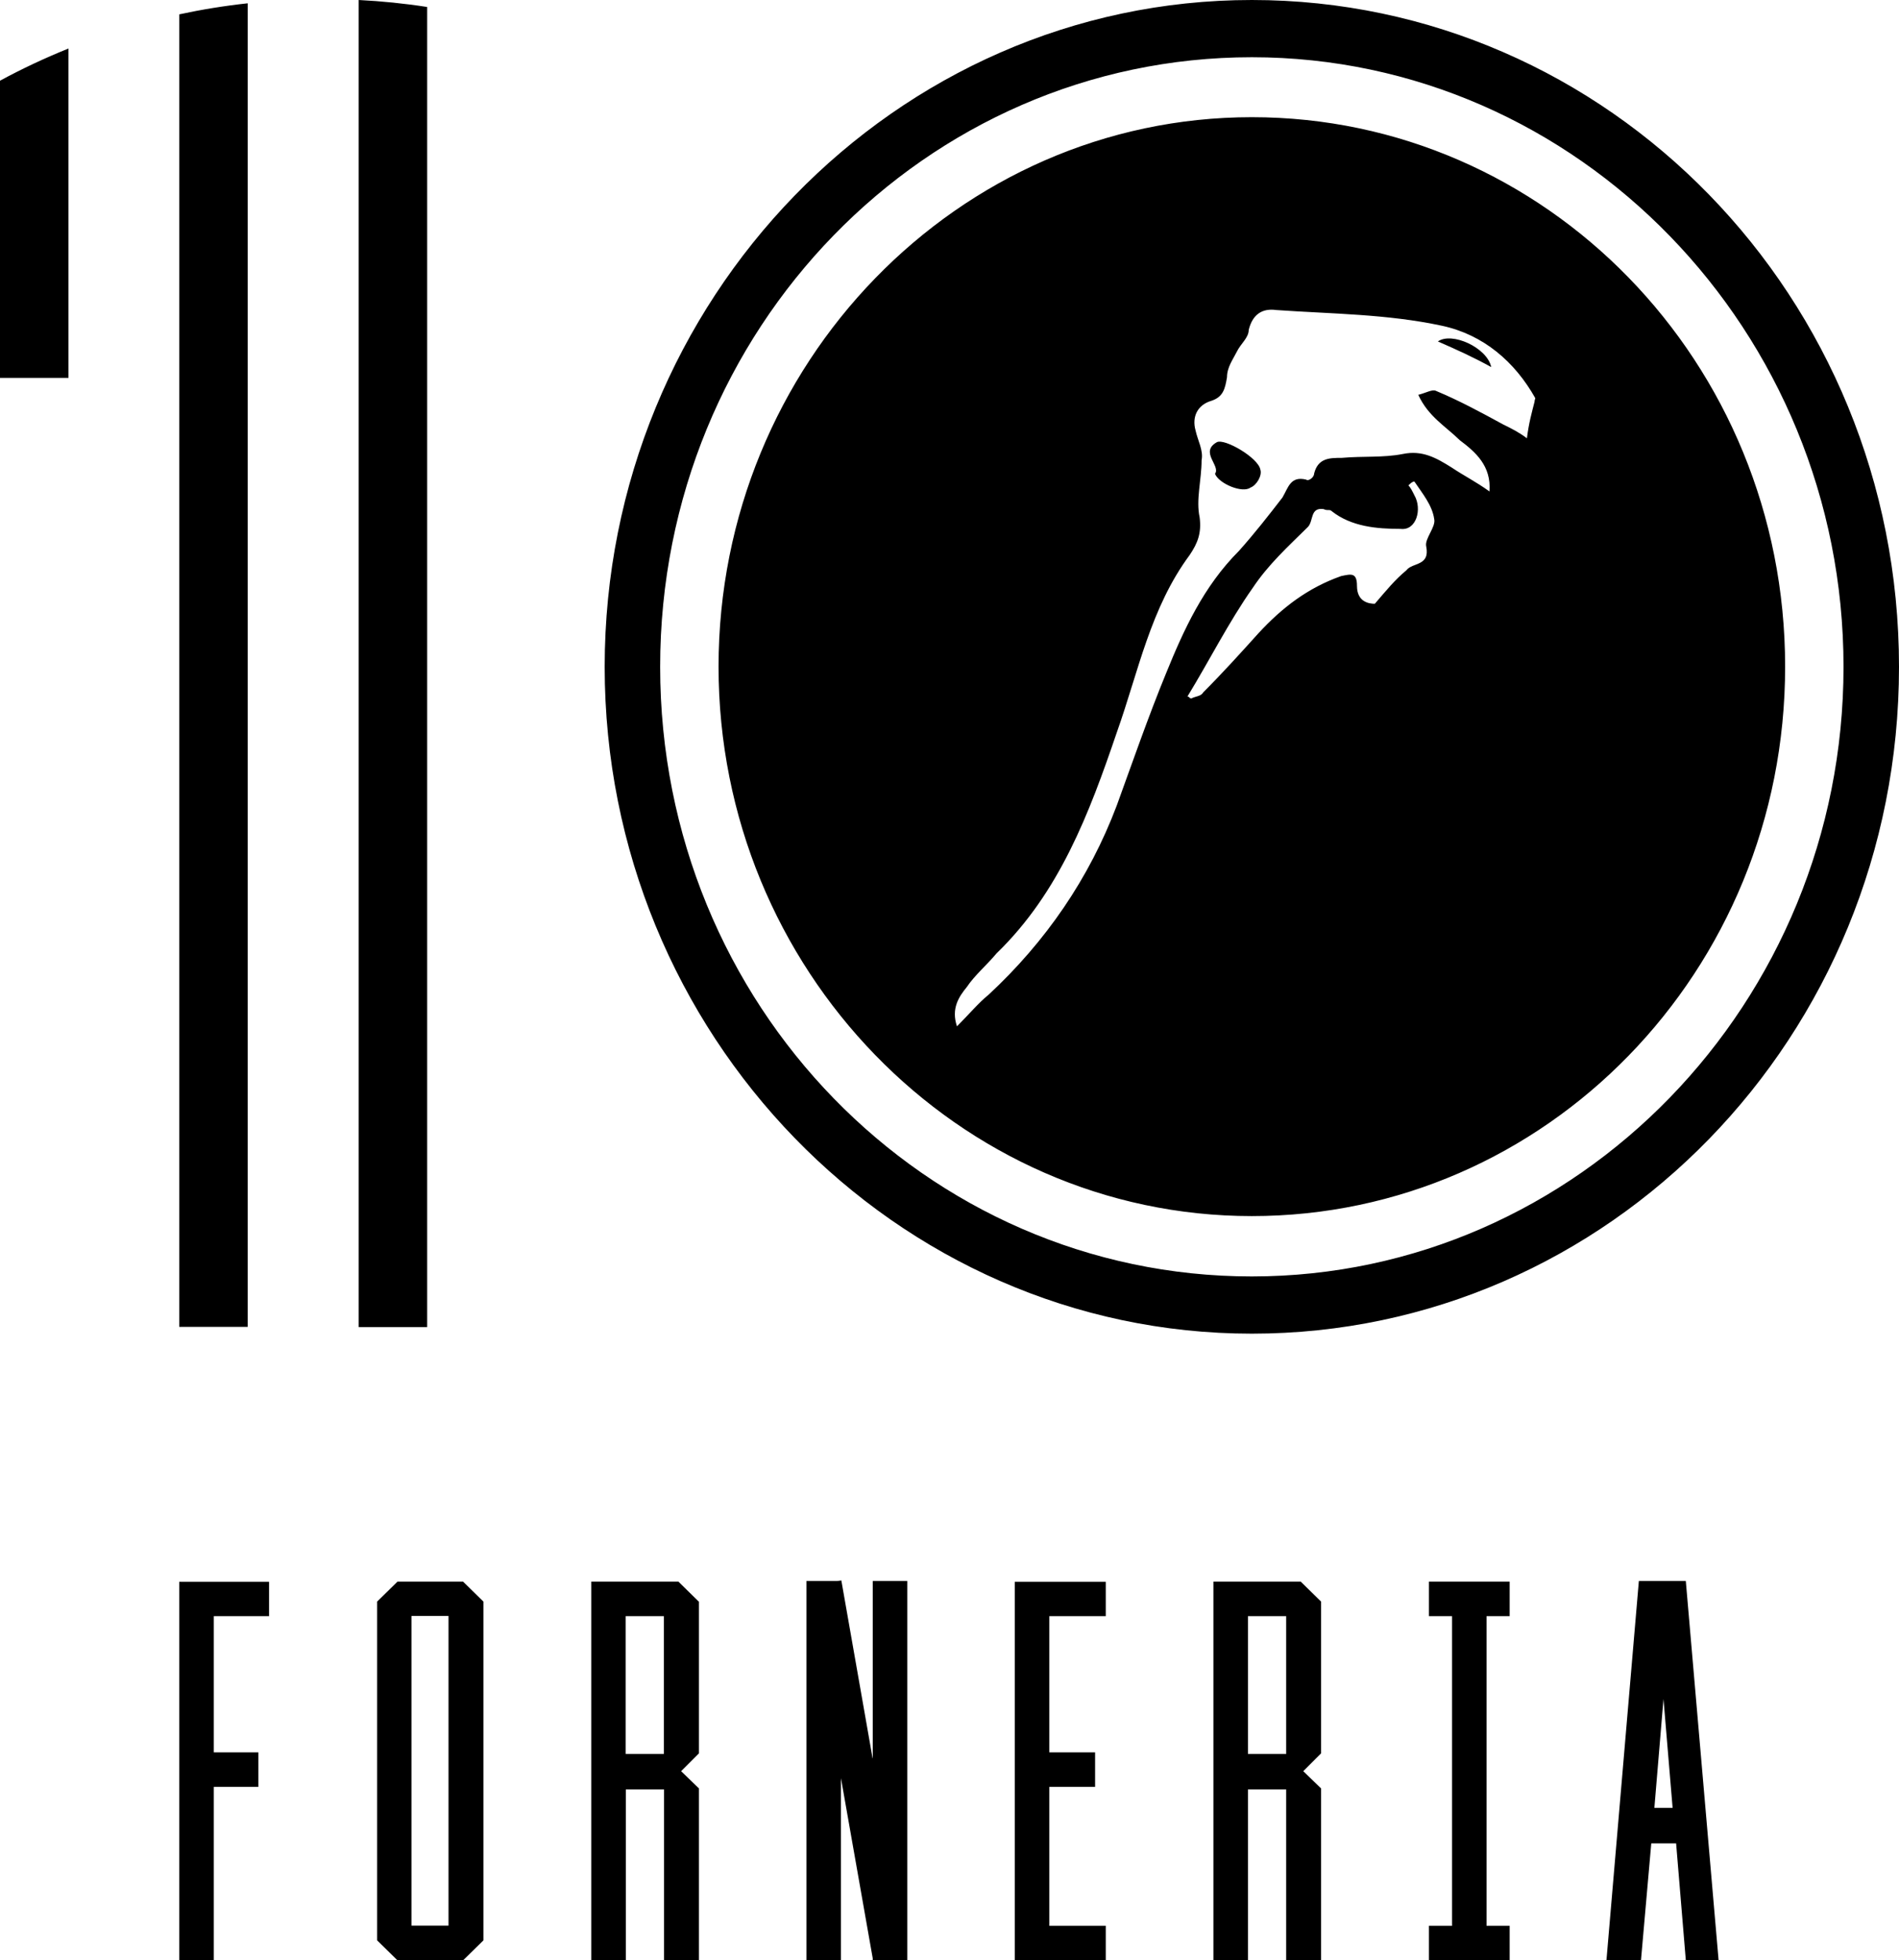
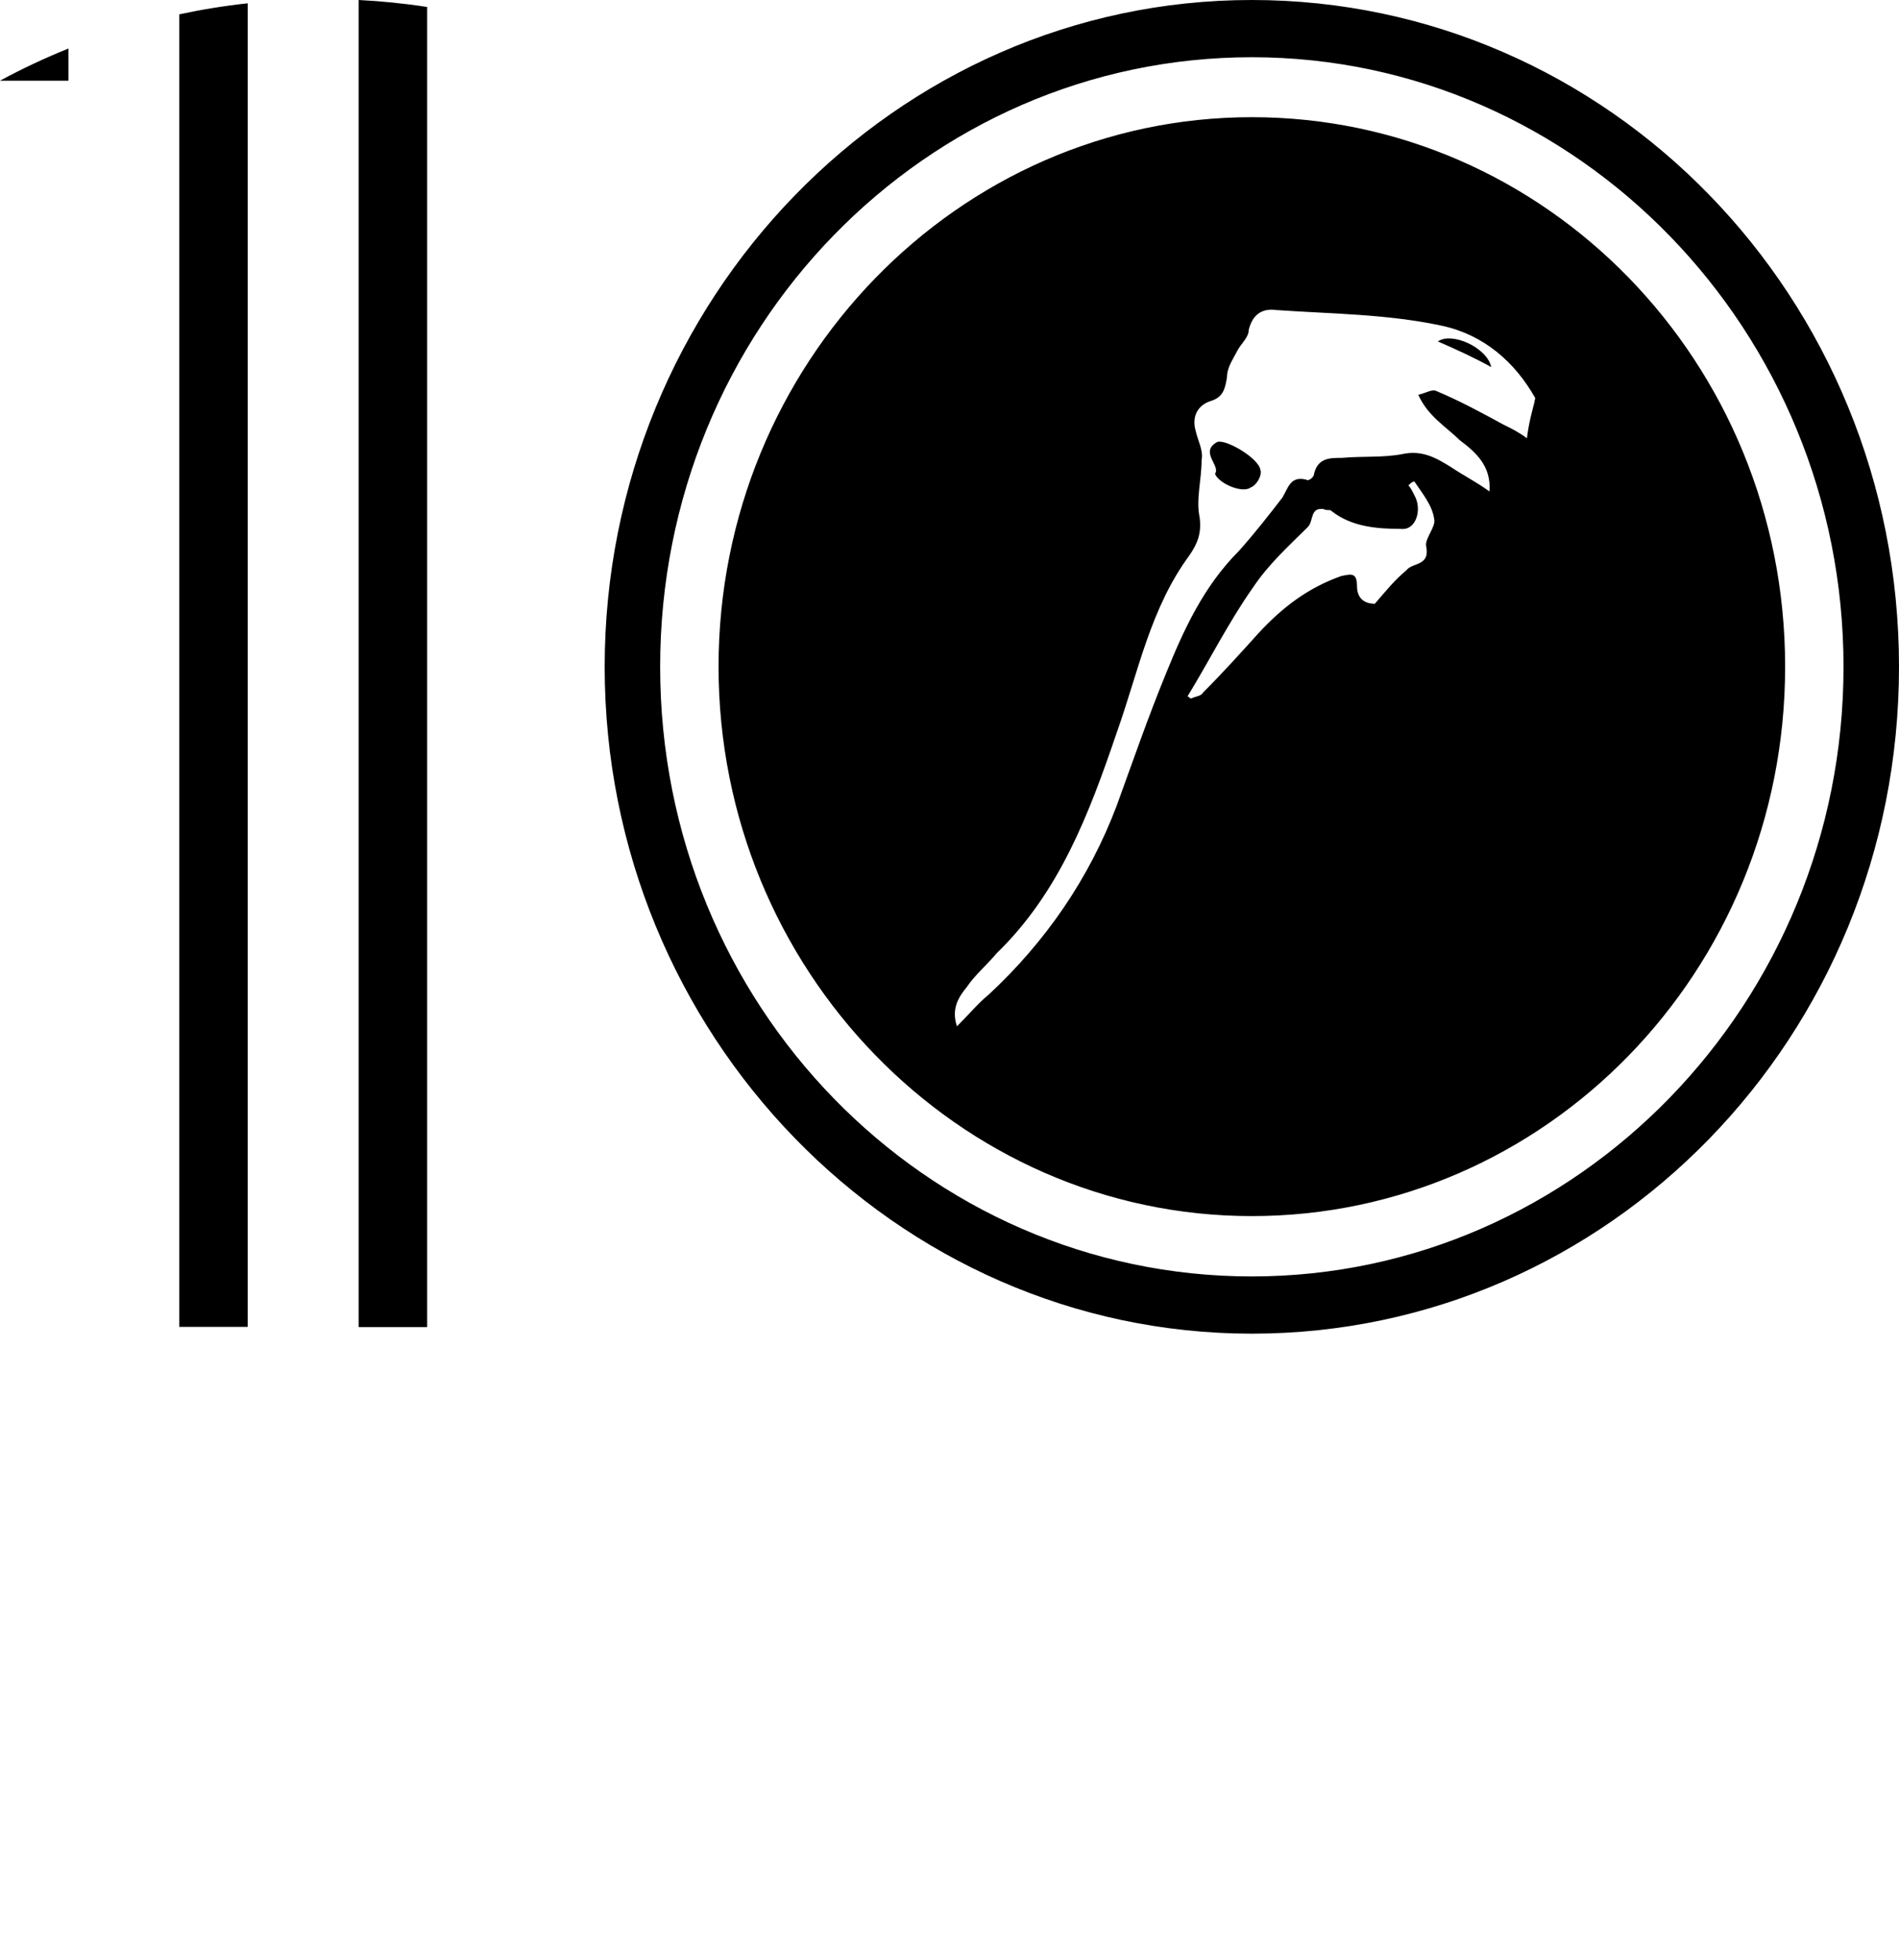
<svg xmlns="http://www.w3.org/2000/svg" id="Layer_2" viewBox="0 0 97.89 101.03">
  <g id="Camada_1">
    <g>
-       <path d="M62.63,24.42c.31-.41-.81-1.12.1-1.63.41-.2,2.14.81,2.24,1.42.1.3-.2.81-.51.92-.41.31-1.63-.2-1.83-.71ZM76.87,18.92c-.92-.51-1.83-.92-2.75-1.32.71-.51,2.54.31,2.75,1.32ZM64.53,6.04c-15.14,0-27.49,12.72-27.49,28.32s12.35,28.32,27.49,28.32,27.49-12.61,27.49-28.32-12.35-28.32-27.49-28.32ZM73.52,28.17c.2,1.02-.71.81-1.02,1.22-.61.51-1.02,1.02-1.63,1.73-.31,0-.92-.1-.92-.92,0-.71-.31-.61-.81-.51-1.73.61-3.05,1.63-4.27,2.95-.92,1.02-1.83,2.03-2.85,3.05-.1.2-.41.2-.61.31-.1,0-.1-.1-.2-.1,1.12-1.83,2.14-3.86,3.36-5.59.81-1.22,1.83-2.14,2.85-3.15.3-.31.1-1.02.81-.92.2.1.31,0,.41.1,1.02.81,2.34.92,3.56.92.81.1,1.12-1.02.71-1.73-.1-.2-.2-.41-.31-.51.1-.1.2-.2.31-.2.41.61.92,1.22,1.02,1.93.1.41-.51,1.02-.41,1.42ZM79.11,20.68c-.15.59-.3,1.11-.4,1.91-.41-.31-.81-.51-1.22-.71-1.12-.61-2.24-1.22-3.46-1.73-.2-.1-.51.1-.92.2.51,1.12,1.42,1.63,2.14,2.34.81.61,1.63,1.32,1.53,2.64-.71-.51-1.32-.81-1.93-1.22-.81-.51-1.53-.92-2.54-.71-1.02.2-2.03.1-3.15.2-.61,0-1.22,0-1.42.81,0,.2-.3.41-.41.31-.81-.2-.92.41-1.22.92-.71.92-1.42,1.83-2.24,2.75-1.83,1.83-2.85,4.07-3.76,6.31-.92,2.24-1.73,4.58-2.54,6.81-1.42,3.76-3.66,7.02-6.61,9.76-.51.41-1.02,1.02-1.63,1.63-.31-.92.1-1.53.51-2.03.41-.61,1.02-1.12,1.53-1.73,3.25-3.15,4.78-7.22,6.2-11.39,1.12-3.15,1.73-6.41,3.76-9.15.41-.61.61-1.12.51-1.93-.2-.92.1-1.93.1-2.95.1-.51-.2-1.02-.31-1.53-.2-.71.1-1.32.81-1.53.61-.2.71-.61.81-1.22,0-.51.31-.92.51-1.32.2-.41.61-.71.61-1.12.2-.81.71-1.12,1.42-1.02,2.85.2,5.7.2,8.54.81,2.14.46,3.76,1.86,4.81,3.73,0,0,0,0,0,.01l-.04.15ZM64.53,0C46.15,0,31.17,15.44,31.17,34.37s14.99,34.37,33.36,34.37,33.36-15.3,33.36-34.37S82.9,0,64.53,0ZM64.53,65.79c-16.8,0-30.5-13.99-30.5-31.42S47.73,2.95,64.53,2.95s30.5,14.11,30.5,31.42-13.7,31.42-30.5,31.42ZM0,4.16v15.32h3.53V2.5c-1.21.49-2.39,1.04-3.53,1.66ZM9.24.74v67.65h3.53V.17c-1.2.13-2.37.32-3.53.57ZM18.49,0v68.4h3.53V.36c-1.16-.18-2.34-.3-3.53-.36Z" />
-       <path d="M86.89,81.49h-2.41l-1.67,19.54h1.78l.53-6.02h1.28l.5,6.02h1.69l-1.69-19.54ZM85.28,93.18l.47-5.61.47,5.61h-.94ZM77.82,83.3h-1.19v15.96h1.19v1.78h-4.16v-1.78h1.19v-15.96h-1.19v-1.78h4.16v1.78ZM68.1,82.55l-1.05-1.03h-4.5v19.51h1.78v-8.8h1.97v8.8h1.8v-8.85l-.92-.89.92-.92v-7.83ZM66.3,90.4h-1.97v-7.1h1.97v7.1ZM57,83.3h-2.91v7.02h2.36v1.78h-2.36v7.16h2.91v1.78h-4.69v-19.51h4.69v1.78ZM44.99,90.62v-9.13h1.78v19.54h-1.78v-.08l-1.64-9.3v9.38h-1.78v-19.54h1.58l.22-.03,1.61,9.16ZM36.02,82.55l-1.05-1.03h-4.49v19.51h1.78v-8.8h1.97v8.8h1.8v-8.85l-.92-.89.92-.92v-7.83ZM34.22,90.4h-1.97v-7.1h1.97v7.1ZM23.87,81.52h-3.38l-1.05,1.03v17.46l1.05,1.03h3.38l1.05-1.03v-17.46l-1.05-1.03ZM23.12,99.25h-1.91v-15.96h1.91v15.96ZM13.88,83.3h-2.86v7.02h2.3v1.78h-2.3v8.94h-1.78v-19.51h4.63v1.78Z" />
+       <path d="M62.63,24.42c.31-.41-.81-1.12.1-1.63.41-.2,2.14.81,2.24,1.42.1.3-.2.81-.51.92-.41.31-1.63-.2-1.83-.71ZM76.87,18.92c-.92-.51-1.83-.92-2.75-1.32.71-.51,2.54.31,2.75,1.32ZM64.53,6.04c-15.14,0-27.49,12.72-27.49,28.32s12.35,28.32,27.49,28.32,27.49-12.61,27.49-28.32-12.35-28.32-27.49-28.32ZM73.52,28.17c.2,1.02-.71.81-1.02,1.22-.61.51-1.02,1.02-1.63,1.73-.31,0-.92-.1-.92-.92,0-.71-.31-.61-.81-.51-1.73.61-3.05,1.63-4.27,2.95-.92,1.02-1.83,2.03-2.85,3.05-.1.2-.41.2-.61.31-.1,0-.1-.1-.2-.1,1.12-1.83,2.14-3.86,3.36-5.59.81-1.22,1.83-2.14,2.85-3.15.3-.31.1-1.02.81-.92.2.1.31,0,.41.1,1.02.81,2.34.92,3.56.92.81.1,1.12-1.02.71-1.73-.1-.2-.2-.41-.31-.51.1-.1.2-.2.31-.2.41.61.92,1.22,1.02,1.93.1.41-.51,1.02-.41,1.42ZM79.11,20.68c-.15.59-.3,1.11-.4,1.91-.41-.31-.81-.51-1.22-.71-1.12-.61-2.24-1.22-3.46-1.73-.2-.1-.51.1-.92.2.51,1.12,1.42,1.63,2.14,2.34.81.61,1.63,1.32,1.53,2.64-.71-.51-1.32-.81-1.93-1.22-.81-.51-1.53-.92-2.54-.71-1.02.2-2.03.1-3.15.2-.61,0-1.22,0-1.42.81,0,.2-.3.41-.41.31-.81-.2-.92.41-1.22.92-.71.92-1.42,1.83-2.24,2.75-1.83,1.83-2.85,4.07-3.76,6.31-.92,2.24-1.73,4.58-2.54,6.81-1.42,3.76-3.66,7.02-6.61,9.76-.51.41-1.02,1.02-1.63,1.63-.31-.92.1-1.53.51-2.03.41-.61,1.02-1.12,1.53-1.73,3.25-3.15,4.78-7.22,6.2-11.39,1.12-3.15,1.73-6.41,3.76-9.15.41-.61.61-1.12.51-1.93-.2-.92.1-1.93.1-2.95.1-.51-.2-1.02-.31-1.53-.2-.71.1-1.32.81-1.53.61-.2.71-.61.81-1.22,0-.51.31-.92.51-1.32.2-.41.61-.71.61-1.12.2-.81.71-1.12,1.42-1.02,2.85.2,5.7.2,8.54.81,2.14.46,3.76,1.86,4.81,3.73,0,0,0,0,0,.01l-.04.15ZM64.53,0C46.15,0,31.17,15.44,31.17,34.37s14.99,34.37,33.36,34.37,33.36-15.3,33.36-34.37S82.9,0,64.53,0ZM64.53,65.79c-16.8,0-30.5-13.99-30.5-31.42S47.73,2.95,64.53,2.95s30.5,14.11,30.5,31.42-13.7,31.42-30.5,31.42ZM0,4.16h3.53V2.5c-1.21.49-2.39,1.04-3.53,1.66ZM9.24.74v67.65h3.53V.17c-1.2.13-2.37.32-3.53.57ZM18.49,0v68.4h3.53V.36c-1.16-.18-2.34-.3-3.53-.36Z" />
    </g>
  </g>
</svg>